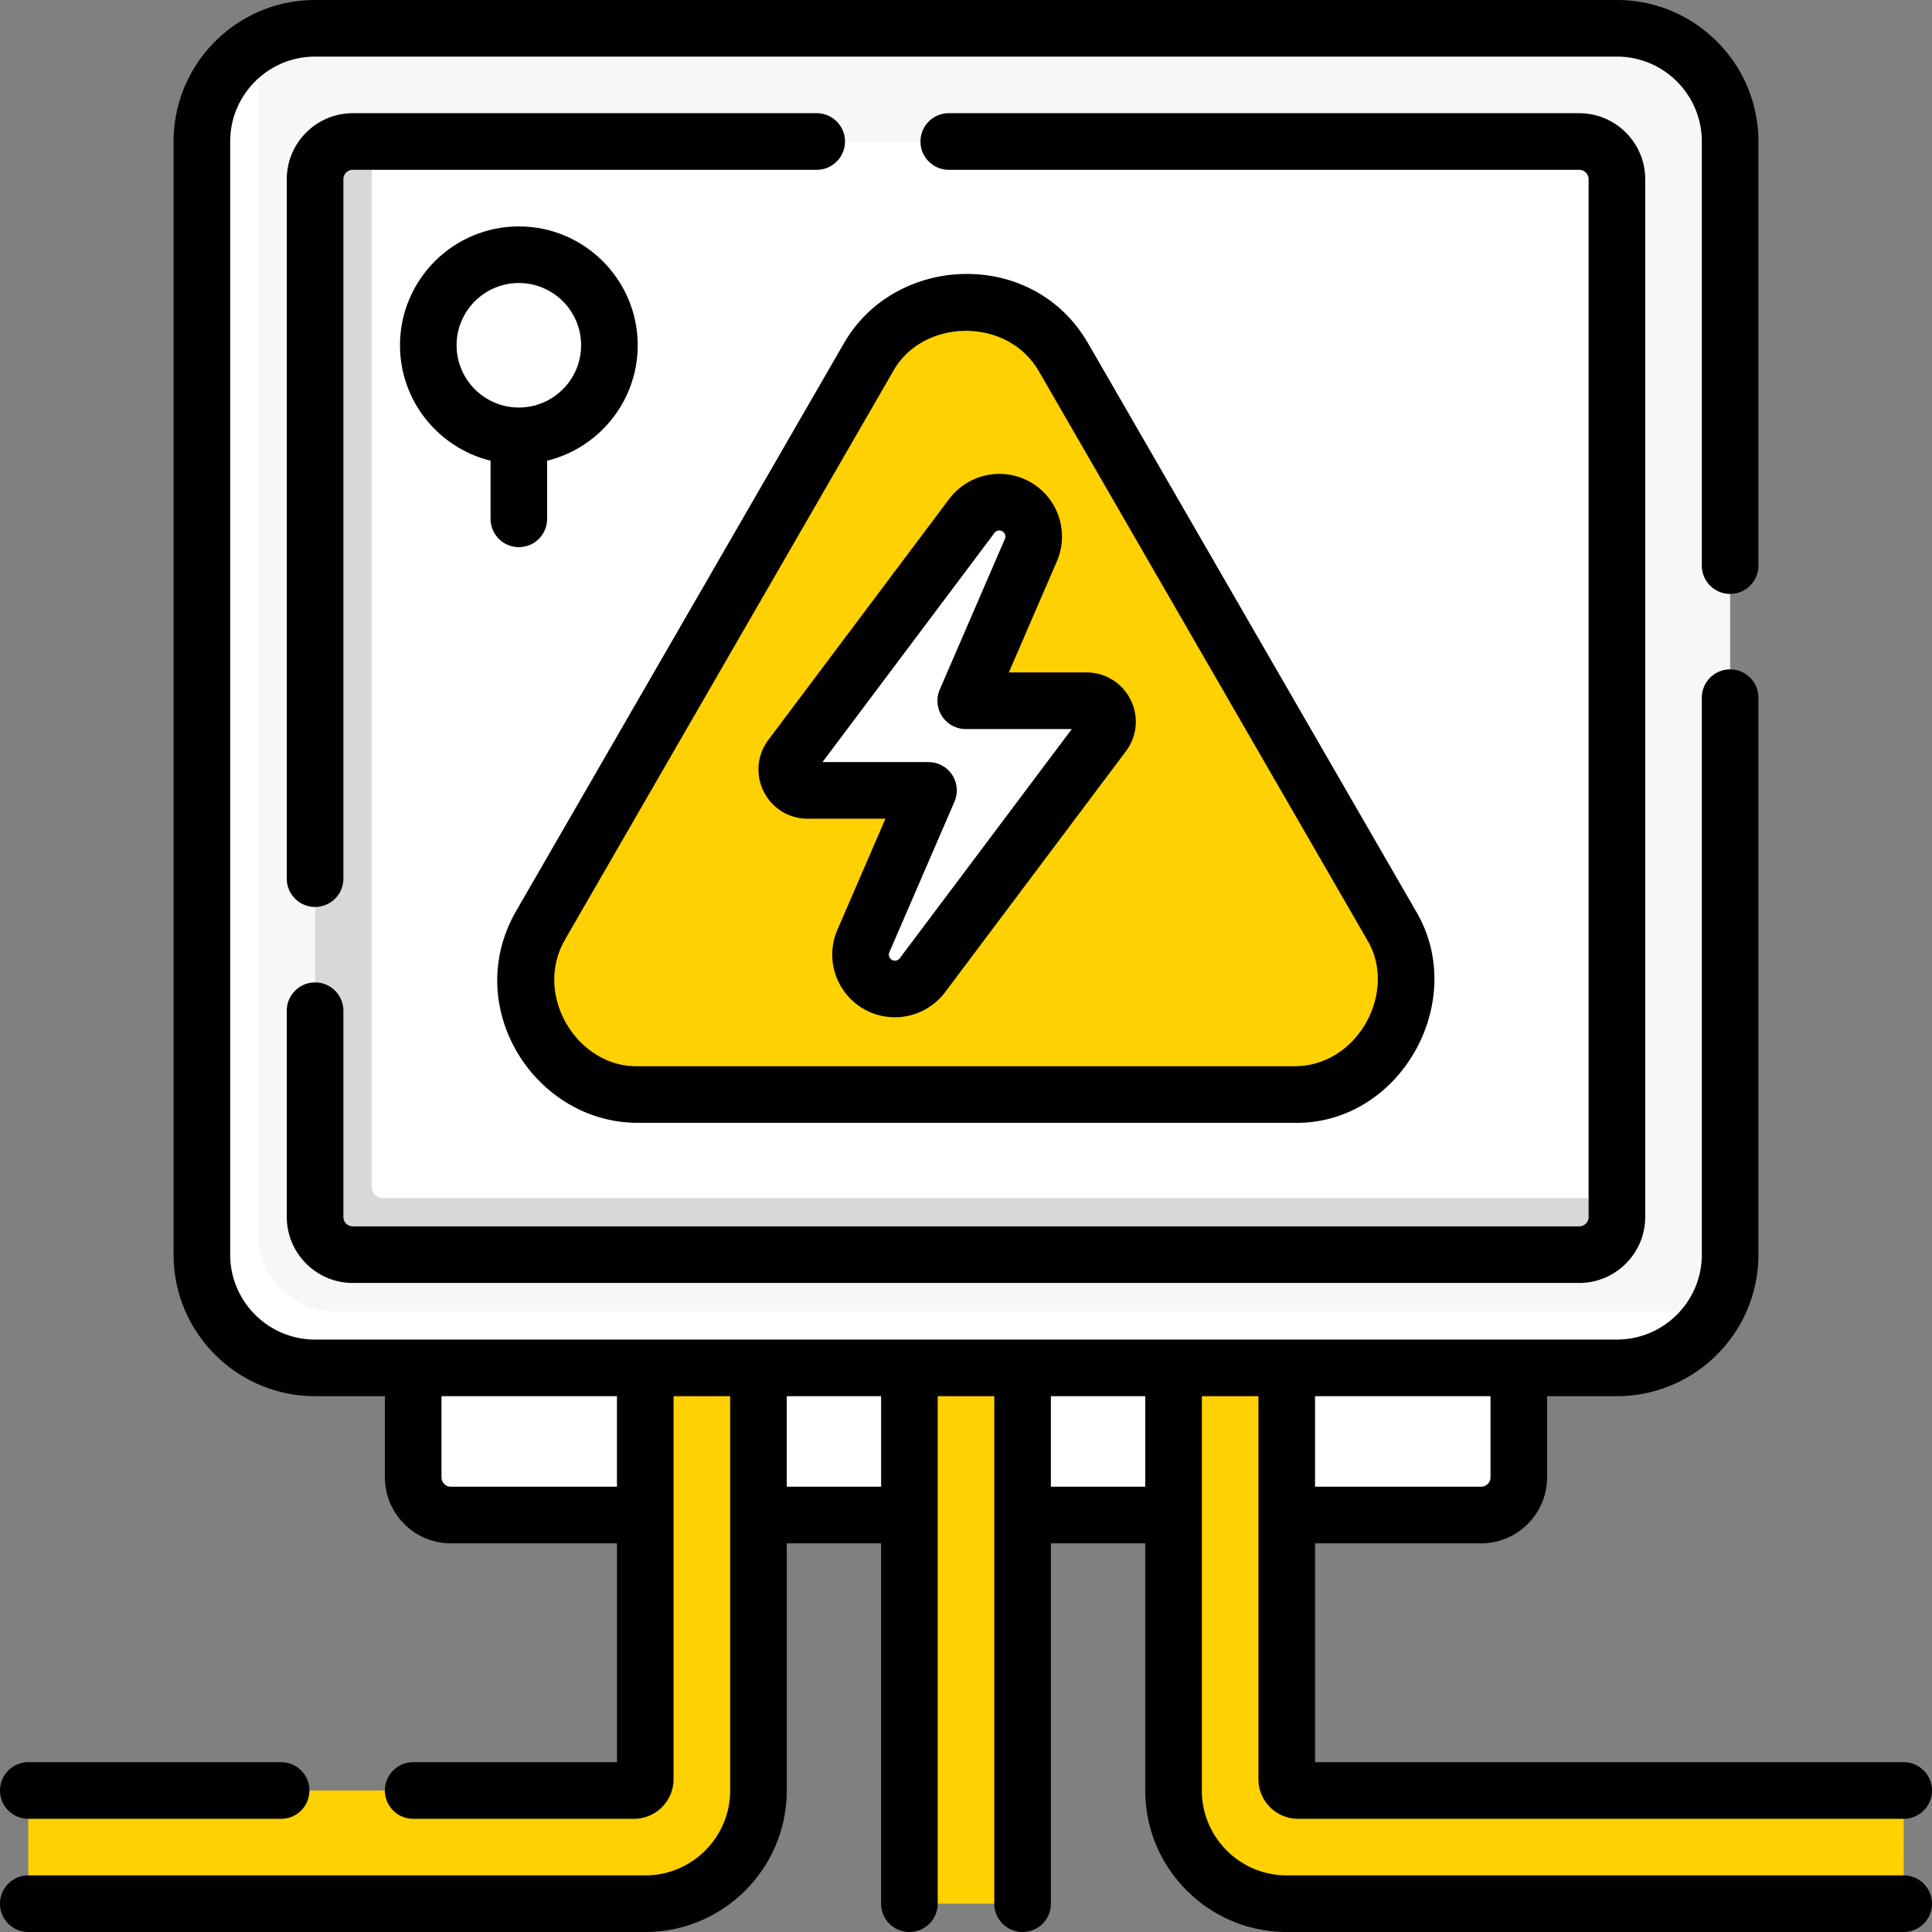
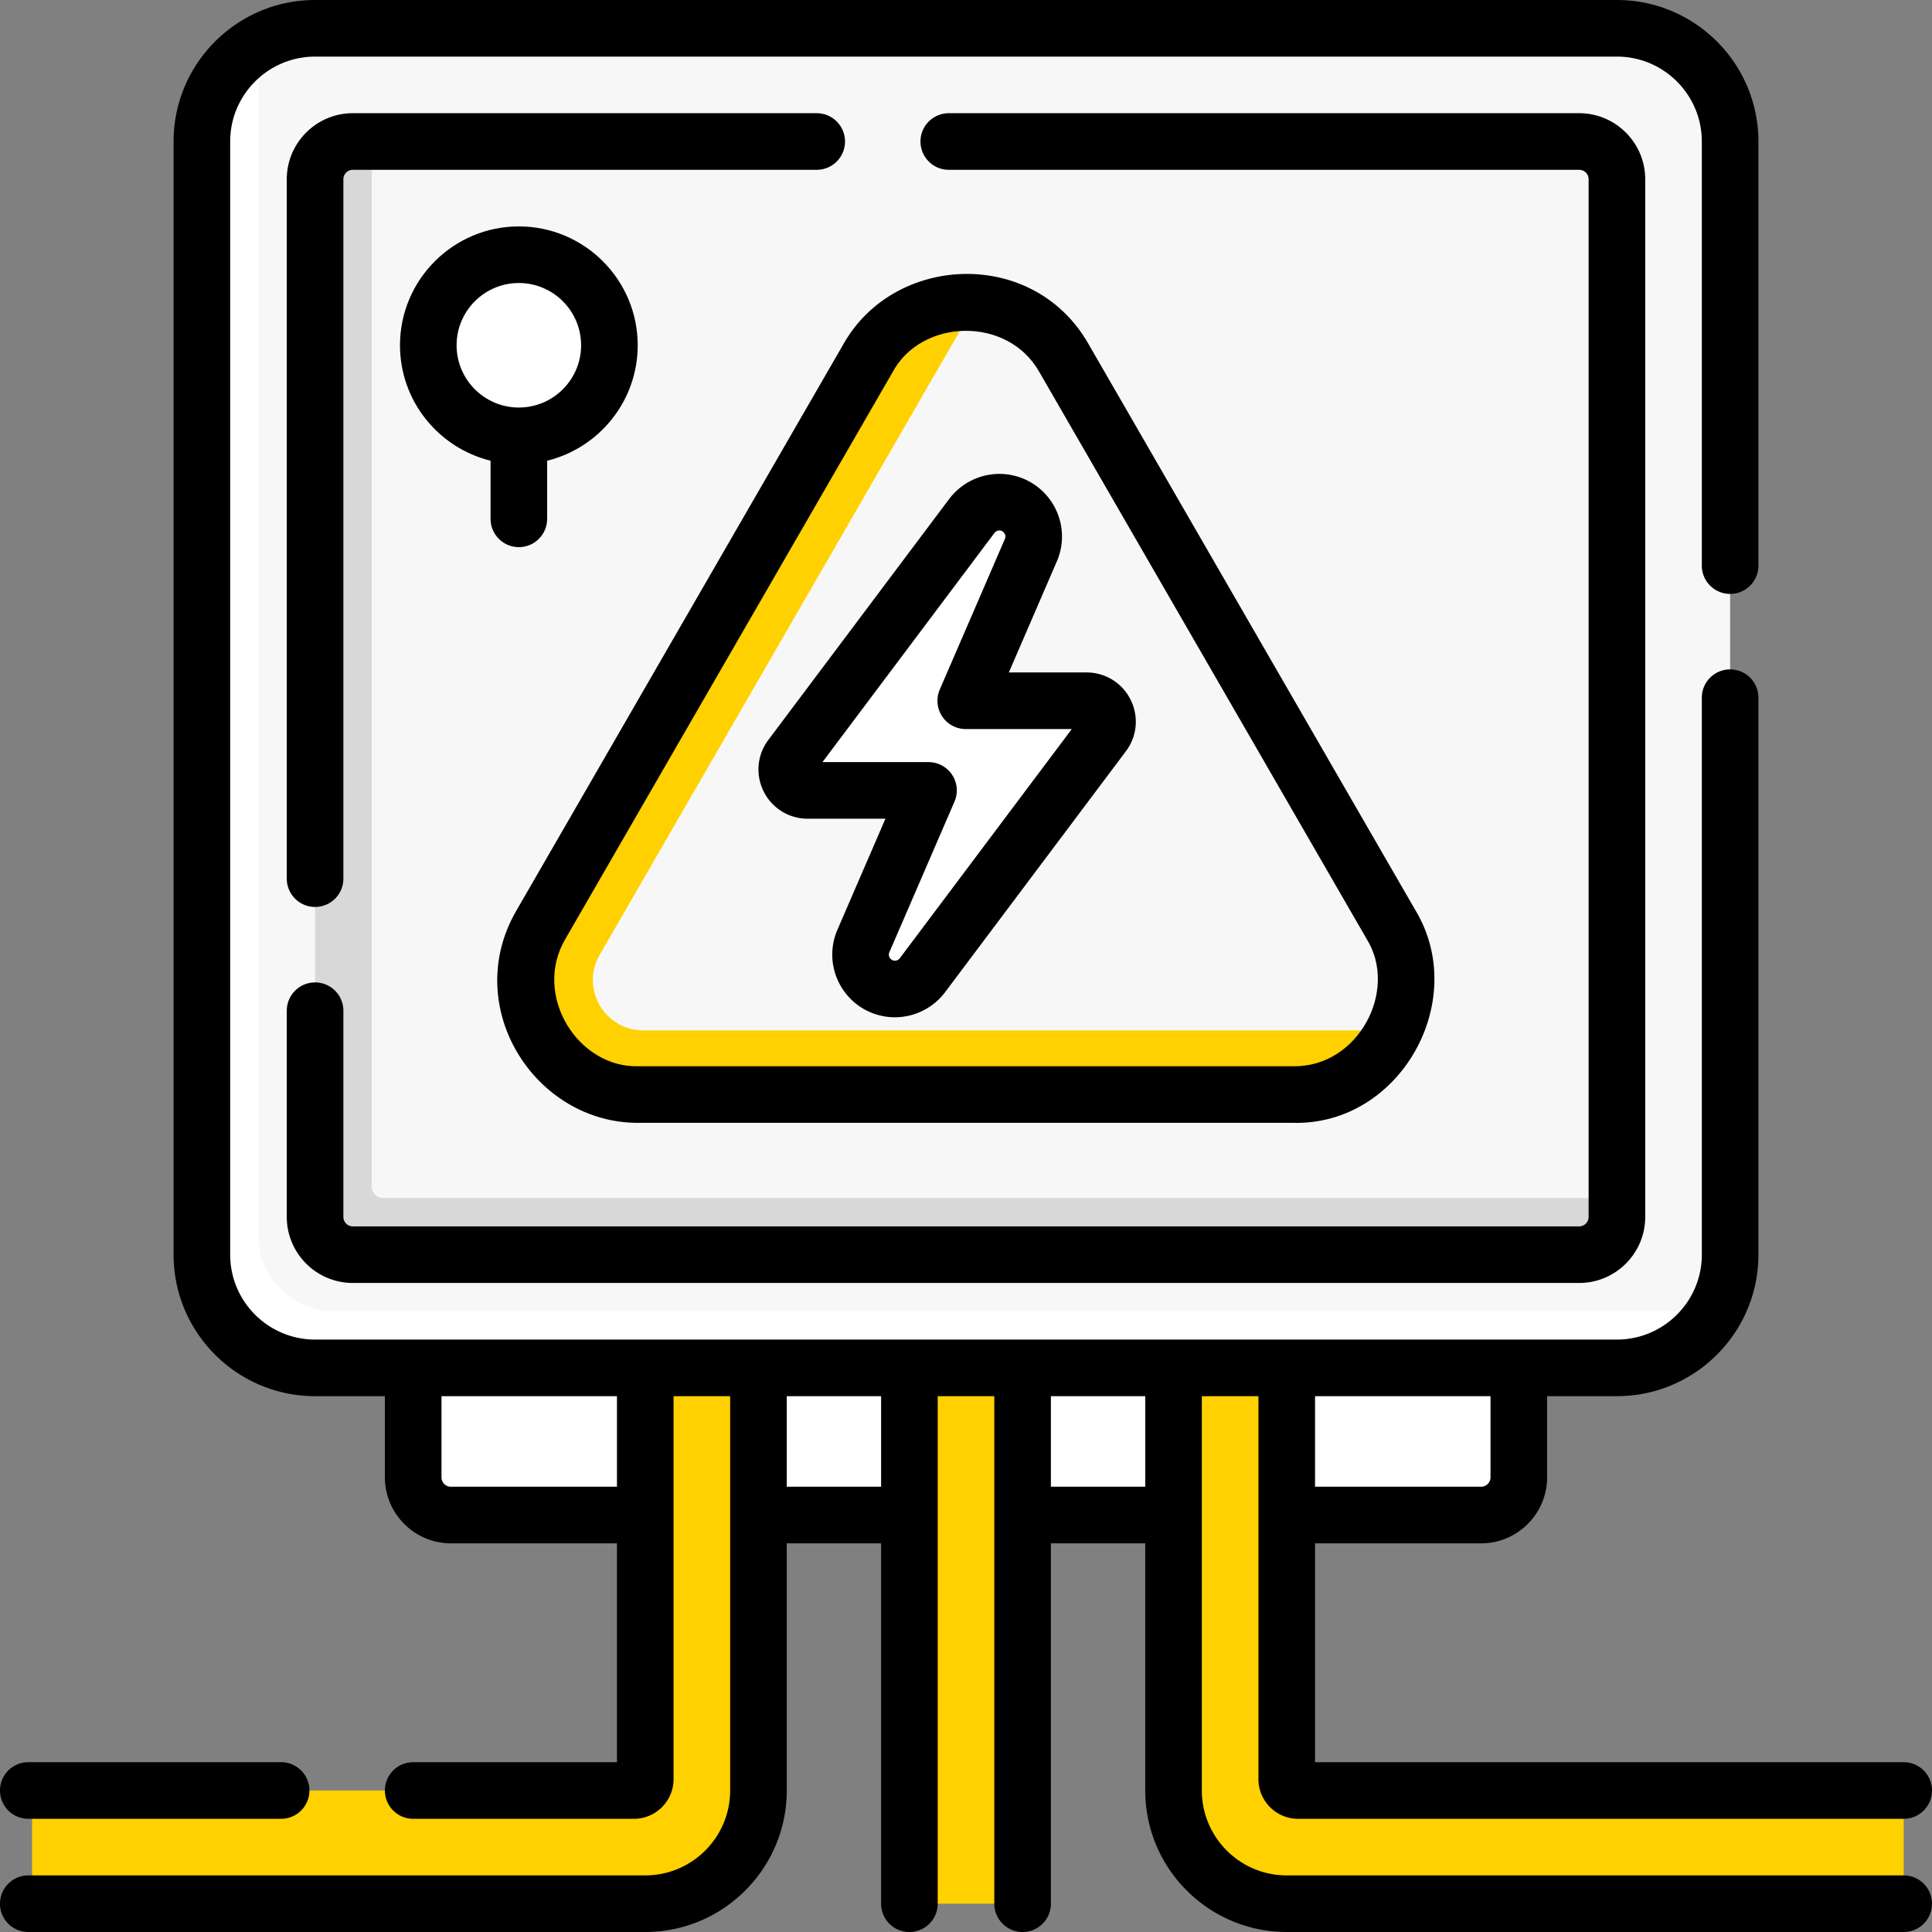
<svg xmlns="http://www.w3.org/2000/svg" version="1.1" width="512" height="512" x="0" y="0" viewBox="0 0 512 512" style="enable-background:new 0 0 512 512" xml:space="preserve" class="">
  <rect x="0" y="0" width="512" height="512" fill="#808080" stroke="none" />
  <g>
    <path fill="#ffffff" d="M392.5 401.5h-268l-4-1c-5.523 0-10-4.477-10-10v-27l291 1 1 13v14c0 5.523-4.477 10-10 10z" opacity="1" data-original="#b6c4cf" class="" />
    <path fill="#ffffff" d="m402.5 362.5-146.5-3-146.5 3v29c0 5.523 4.477 10 10 10h5v-21a3 3 0 0 1 3-3h275z" opacity="1" data-original="#9facba" class="" />
    <g fill="#b2e5fb">
      <path d="M242 498.5v-135h28l1 14v112l-1 9a5 5 0 0 1-5 5h-18a5 5 0 0 1-5-5zM499.5 474.5H344a3 3 0 0 1-3-3v-94l-1-14h-28v111c0 16.569 12.431 29 29 29h157.5c2.761 0 5-1.239 5-4l1-10v-10a5 5 0 0 0-5-5zM13.5 503.5H170c11.102 0 21.796-5.031 26.984-13.996A29.863 29.863 0 0 0 201 474.5v-97l-1-14h-28v108c0 1.657-2.343 3-4 3H22.802l-9.302 1a5 5 0 0 0-5 5v18a5 5 0 0 0 5 5z" fill="#FFD100" opacity="1" data-original="#b2e5fb" class="" />
    </g>
    <path fill="#FFD100" d="M271 377.5v-15l-15-2-15 2v137a5 5 0 0 0 5 5h20a5 5 0 0 0 5-5v-10h-12a3 3 0 0 1-3-3v-106a3 3 0 0 1 3-3zM342.92 489.5c-9.345 0-16.92-7.575-16.92-16.92V380.5a3 3 0 0 1 3-3h12v-15l-15-2-15 2v112c0 16.569 13.431 30 30 30h158.5a5 5 0 0 0 5-5v-10z" opacity="1" data-original="#98e0f9" class="" />
    <g fill="#98e0f9">
-       <path d="m201 362.5-14.964-2-15.036 2v109a2.993 2.993 0 0 1-2.525 2.952c9.839 0 17.809-7.989 17.785-17.828l-.182-76.117a3 3 0 0 1 3-3.007H201zM22.562 486.44l.241-11.94H12.5a5 5 0 0 0-5 5v20a5 5 0 0 0 5 5H171c11.102 0 20.789-6.036 25.977-15H25.561a3 3 0 0 1-2.999-3.06z" fill="#FFD100" opacity="1" data-original="#98e0f9" class="" />
-     </g>
+       </g>
    <path fill="#f8f7f7" d="M427.5 361.5h-343c-16.569 0-30-13.431-30-30v-293c0-11.102 5.031-21.796 13.996-26.984A29.86 29.86 0 0 1 83.5 7.5h345c16.569 0 30 13.431 30 30v295a29.86 29.86 0 0 1-4.016 15.004c-5.188 8.965-15.882 13.996-26.984 13.996z" opacity="1" data-original="#f8f7f7" class="" />
    <path fill="#ffffff" d="M88.5 347.5c-11.046 0-20-8.954-20-20V11.523c-8.964 5.188-15 14.874-15 25.977v295c0 16.569 13.431 30 30 30h345c11.102 0 20.789-6.036 25.977-15z" opacity="1" data-original="#e8e8e8" class="" />
-     <path fill="#ffffff" d="M417.5 331.5h-323c-5.523 0-10-4.477-10-10v-273c0-5.523 4.477-10 10-10l4-1h320c5.523 0 10 4.477 10 10v270l-1 4c0 5.523-4.477 10-10 10z" opacity="1" data-original="#e8e8e8" class="" />
    <path fill="#d8d8d8" d="M101.553 317.5a3.053 3.053 0 0 1-3.053-3.053V37.5h-5c-5.523 0-10 4.477-10 10v275c0 5.523 4.477 10 10 10h325c5.523 0 10-4.477 10-10v-5z" opacity="1" data-original="#d8d8d8" class="" />
-     <path fill="#FFD100" d="m230.019 94.936-86.677 150.128c-11.547 20 2.887 45 25.981 45h173.353c23.094 0 37.528-25 25.981-45L281.981 94.936c-11.547-20-40.415-20-51.962 0z" opacity="1" data-original="#ffd163" class="" />
    <path fill="#FFD100" d="M170.471 273.064c-10.271 0-16.69-11.119-11.555-20.014l99.866-172.973c-10.993-1.004-22.459 3.939-28.764 14.859l-86.677 150.128c-11.547 20 2.887 45 25.981 45h173.353c12.407 0 22.307-7.22 27.029-17z" opacity="1" data-original="#ffb65f" class="" />
    <path fill="#ffffff" d="M210.621 200.588c-2.745 3.657-1.135 7.879 3.438 7.879l3.899 1h26.584c.719 0 3.203.737 2.918 1.397l-16.647 37.504c-2.599 6.012-.191 13.72 6.359 13.72a9.107 9.107 0 0 0 7.283-3.64l47.925-63.86c2.745-3.657.135-8.879-4.438-8.879h-30.483a1 1 0 0 1-.918-1.397l16.647-38.504c1.3-3.006.848-6.186-.748-8.615a16.468 16.468 0 0 0-.113-.168c-1.61-2.338-4.298-2.938-7.497-2.938-2.865 0-4.564.349-6.283 2.64z" opacity="1" data-original="#8d9ca8" class="" />
    <g fill="#7a8c98">
      <path d="M264.829 133.087a9.108 9.108 0 0 0-7.283 3.64l-47.925 63.86c-2.745 3.657-.135 8.879 4.438 8.879h3.899l54.361-72.436c-1.611-2.337-4.291-3.943-7.49-3.943zM259.855 212.26a2 2 0 0 0-1.836-2.794h-13.478c.053.001.511.013.801.402.334.448.127.97.117.995L228.971 249a9.168 9.168 0 0 0-.897 4.573c.173 2.643 1.458 4.435 1.978 5.086.397.497 2.142 2.575 5.208 3.231a9.029 9.029 0 0 0 3.089.115z" fill="#ffffff" opacity="1" data-original="#7a8c98" class="" />
    </g>
    <path fill="#ffffff" d="M161.5 91.5c0-13.255-10.745-24-24-24a23.881 23.881 0 0 0-12.433 3.468C118.133 75.175 114.5 82.797 114.5 91.5c0 13.255 9.745 23 23 23 10.249 0 18.998-5.424 22.438-14.466A23.947 23.947 0 0 0 161.5 91.5z" opacity="1" data-original="#8d9ca8" class="" />
    <path fill="#ffffff" d="M147.5 103.5c-13.255 0-24-10.745-24-24 0-3.006.558-5.88 1.567-8.532C118.133 75.176 113.5 82.797 113.5 91.5c0 13.255 10.745 24 24 24 10.249 0 18.992-6.427 22.433-15.468A23.881 23.881 0 0 1 147.5 103.5z" opacity="1" data-original="#7a8c98" class="" />
    <path d="M216.438 30H93.5C83.851 30 76 37.851 76 47.5v185.351c0 4.143 3.357 7.5 7.5 7.5s7.5-3.357 7.5-7.5V47.5c0-1.379 1.121-2.5 2.5-2.5h122.938c4.143 0 7.5-3.357 7.5-7.5s-3.358-7.5-7.5-7.5zM76 322.5c0 9.649 7.851 17.5 17.5 17.5h325c9.649 0 17.5-7.851 17.5-17.5v-275c0-9.649-7.851-17.5-17.5-17.5H251.438c-4.143 0-7.5 3.357-7.5 7.5s3.357 7.5 7.5 7.5H418.5c1.379 0 2.5 1.121 2.5 2.5v275c0 1.379-1.121 2.5-2.5 2.5h-325a2.502 2.502 0 0 1-2.5-2.5v-54.649c0-4.143-3.357-7.5-7.5-7.5s-7.5 3.357-7.5 7.5z" fill="#000000" opacity="1" data-original="#000000" class="" />
    <path d="M504.5 497H341c-12.406 0-22.5-10.094-22.5-22.5V370h15v101.5c0 5.79 4.71 10.5 10.5 10.5h160.5c4.143 0 7.5-3.357 7.5-7.5s-3.357-7.5-7.5-7.5h-156v-58h44c9.649 0 17.5-7.851 17.5-17.5V370h18.5c20.678 0 37.5-16.822 37.5-37.5V184.894c0-4.143-3.357-7.5-7.5-7.5s-7.5 3.357-7.5 7.5V332.5c0 12.406-10.094 22.5-22.5 22.5h-345C71.094 355 61 344.906 61 332.5v-295C61 25.094 71.094 15 83.5 15h345c12.406 0 22.5 10.094 22.5 22.5v112.394c0 4.143 3.357 7.5 7.5 7.5s7.5-3.357 7.5-7.5V37.5C466 16.822 449.178 0 428.5 0h-345C62.822 0 46 16.822 46 37.5v295c0 20.678 16.822 37.5 37.5 37.5H102v21.5c0 9.649 7.851 17.5 17.5 17.5h44v58h-54c-4.143 0-7.5 3.357-7.5 7.5s3.357 7.5 7.5 7.5H168c5.79 0 10.5-4.71 10.5-10.5V370h15v104.5c0 12.406-10.094 22.5-22.5 22.5H7.5c-4.143 0-7.5 3.357-7.5 7.5s3.357 7.5 7.5 7.5H171c20.678 0 37.5-16.822 37.5-37.5V409h25v95.5c0 4.143 3.357 7.5 7.5 7.5s7.5-3.357 7.5-7.5V370h15v134.5c0 4.143 3.357 7.5 7.5 7.5s7.5-3.357 7.5-7.5V409h25v65.5c0 20.678 16.822 37.5 37.5 37.5h163.5c4.143 0 7.5-3.357 7.5-7.5s-3.357-7.5-7.5-7.5zM395 391.5c0 1.379-1.121 2.5-2.5 2.5h-44v-24H395zM163.5 394h-44a2.502 2.502 0 0 1-2.5-2.5V370h46.5zm70 0h-25v-24h25zm45 0v-24h25v24z" fill="#000000" opacity="1" data-original="#000000" class="" />
    <path d="M7.5 482h67c4.143 0 7.5-3.357 7.5-7.5s-3.357-7.5-7.5-7.5h-67c-4.143 0-7.5 3.357-7.5 7.5s3.357 7.5 7.5 7.5zM214.059 216.967h20.59l-12.722 29.425c-2.226 5.149-1.715 11.022 1.366 15.71s8.269 7.486 13.878 7.486a16.686 16.686 0 0 0 13.282-6.639l47.924-63.86a12.974 12.974 0 0 0 1.236-13.666 12.977 12.977 0 0 0-11.672-7.215H267.35l12.721-29.424a16.559 16.559 0 0 0-1.363-15.71 16.56 16.56 0 0 0-13.879-7.486 16.688 16.688 0 0 0-13.282 6.638l-47.924 63.86a12.974 12.974 0 0 0-1.236 13.666 12.976 12.976 0 0 0 11.672 7.215zm49.485-75.737a1.616 1.616 0 0 1 1.285-.643c.717 0 1.126.394 1.343.724s.416.862.132 1.52l-17.251 39.9a7.5 7.5 0 0 0 6.884 10.477h28.101l-45.582 60.738a1.616 1.616 0 0 1-1.284.642 1.543 1.543 0 0 1-1.343-.725 1.545 1.545 0 0 1-.133-1.52l17.251-39.9a7.5 7.5 0 0 0-6.884-10.477h-28.1z" fill="#000000" opacity="1" data-original="#000000" class="" />
    <path d="M169.323 297.564h173.354c28.306.726 46.858-32.248 32.476-56.25L288.476 91.186c-14.558-25.616-51.445-23.958-64.951 0l-86.677 150.129c-14.844 25.531 4.937 56.479 32.475 56.249zm-19.485-48.75 86.677-150.129c7.614-14.318 30.604-15.047 38.971 0l86.677 150.129c8.536 13.621-2.231 34.079-19.485 33.75H169.323c-16.222.541-28.274-18.87-19.485-33.75zM137.5 145c4.143 0 7.5-3.357 7.5-7.5v-15.409c13.759-3.374 24-15.806 24-30.591 0-17.369-14.131-31.5-31.5-31.5S106 74.131 106 91.5c0 14.785 10.241 27.216 24 30.591V137.5c0 4.143 3.357 7.5 7.5 7.5zM121 91.5c0-9.098 7.402-16.5 16.5-16.5S154 82.402 154 91.5s-7.402 16.5-16.5 16.5-16.5-7.402-16.5-16.5z" fill="#000000" opacity="1" data-original="#000000" class="" />
  </g>
</svg>